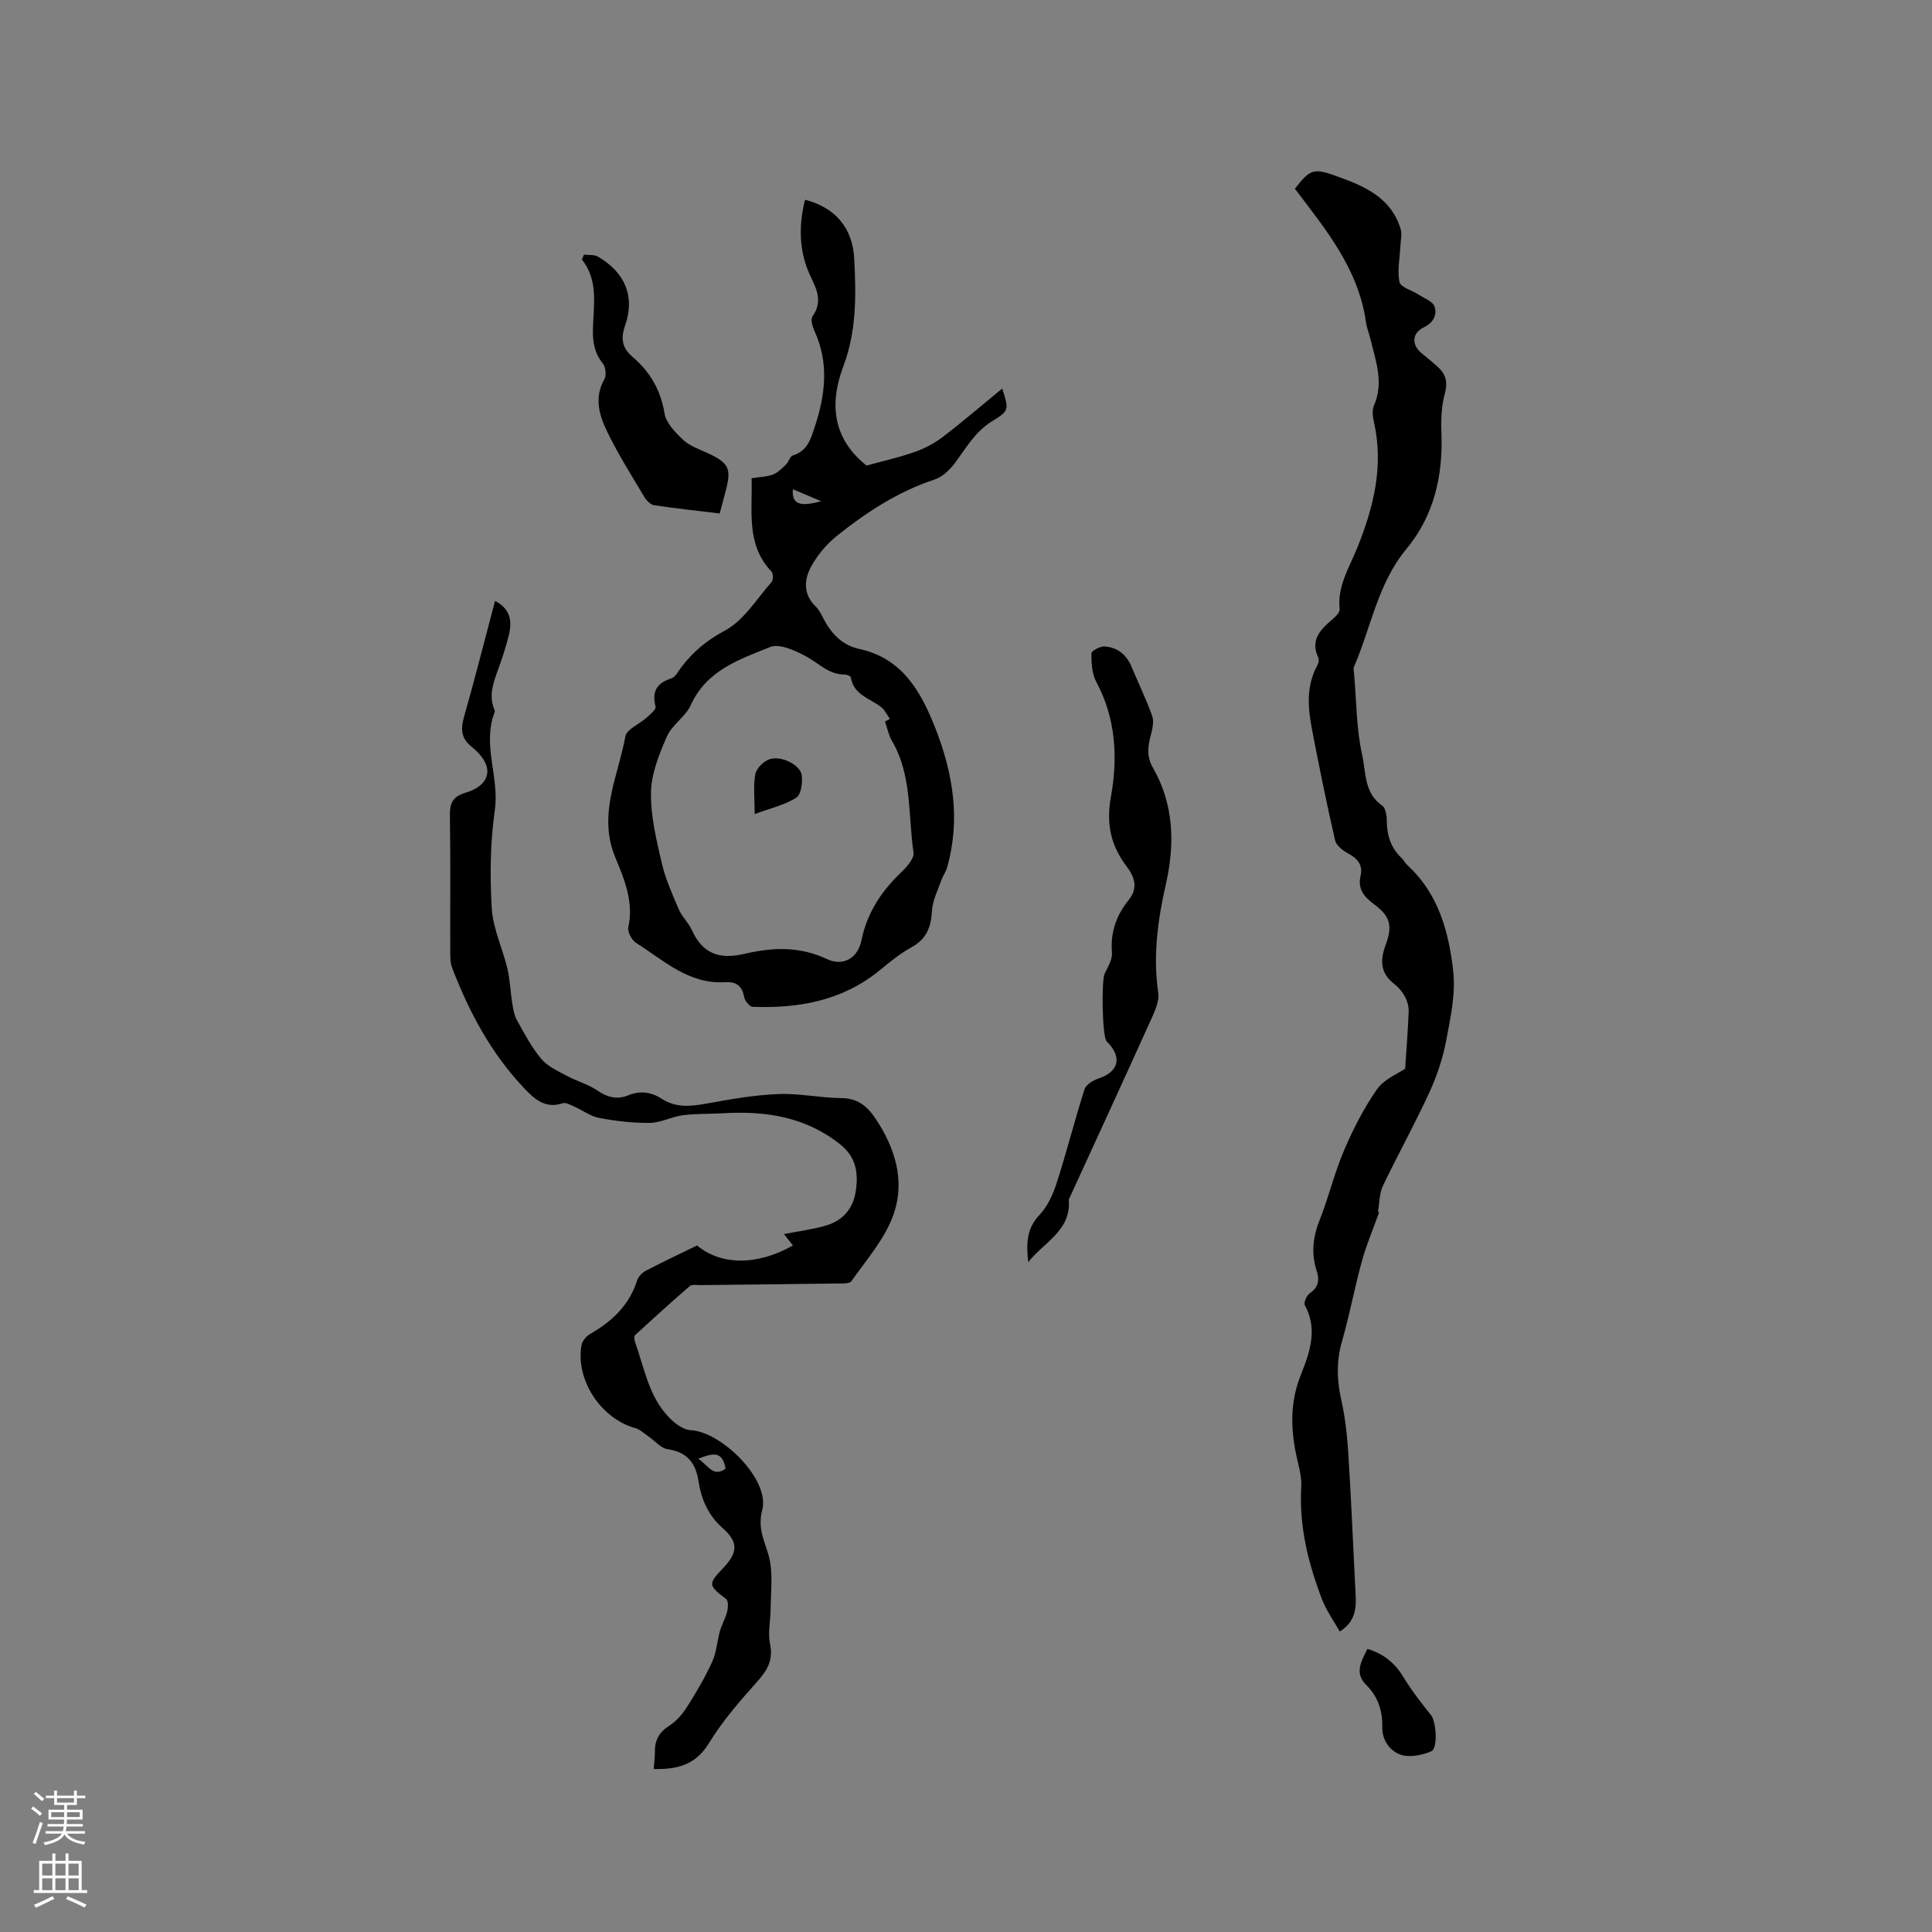
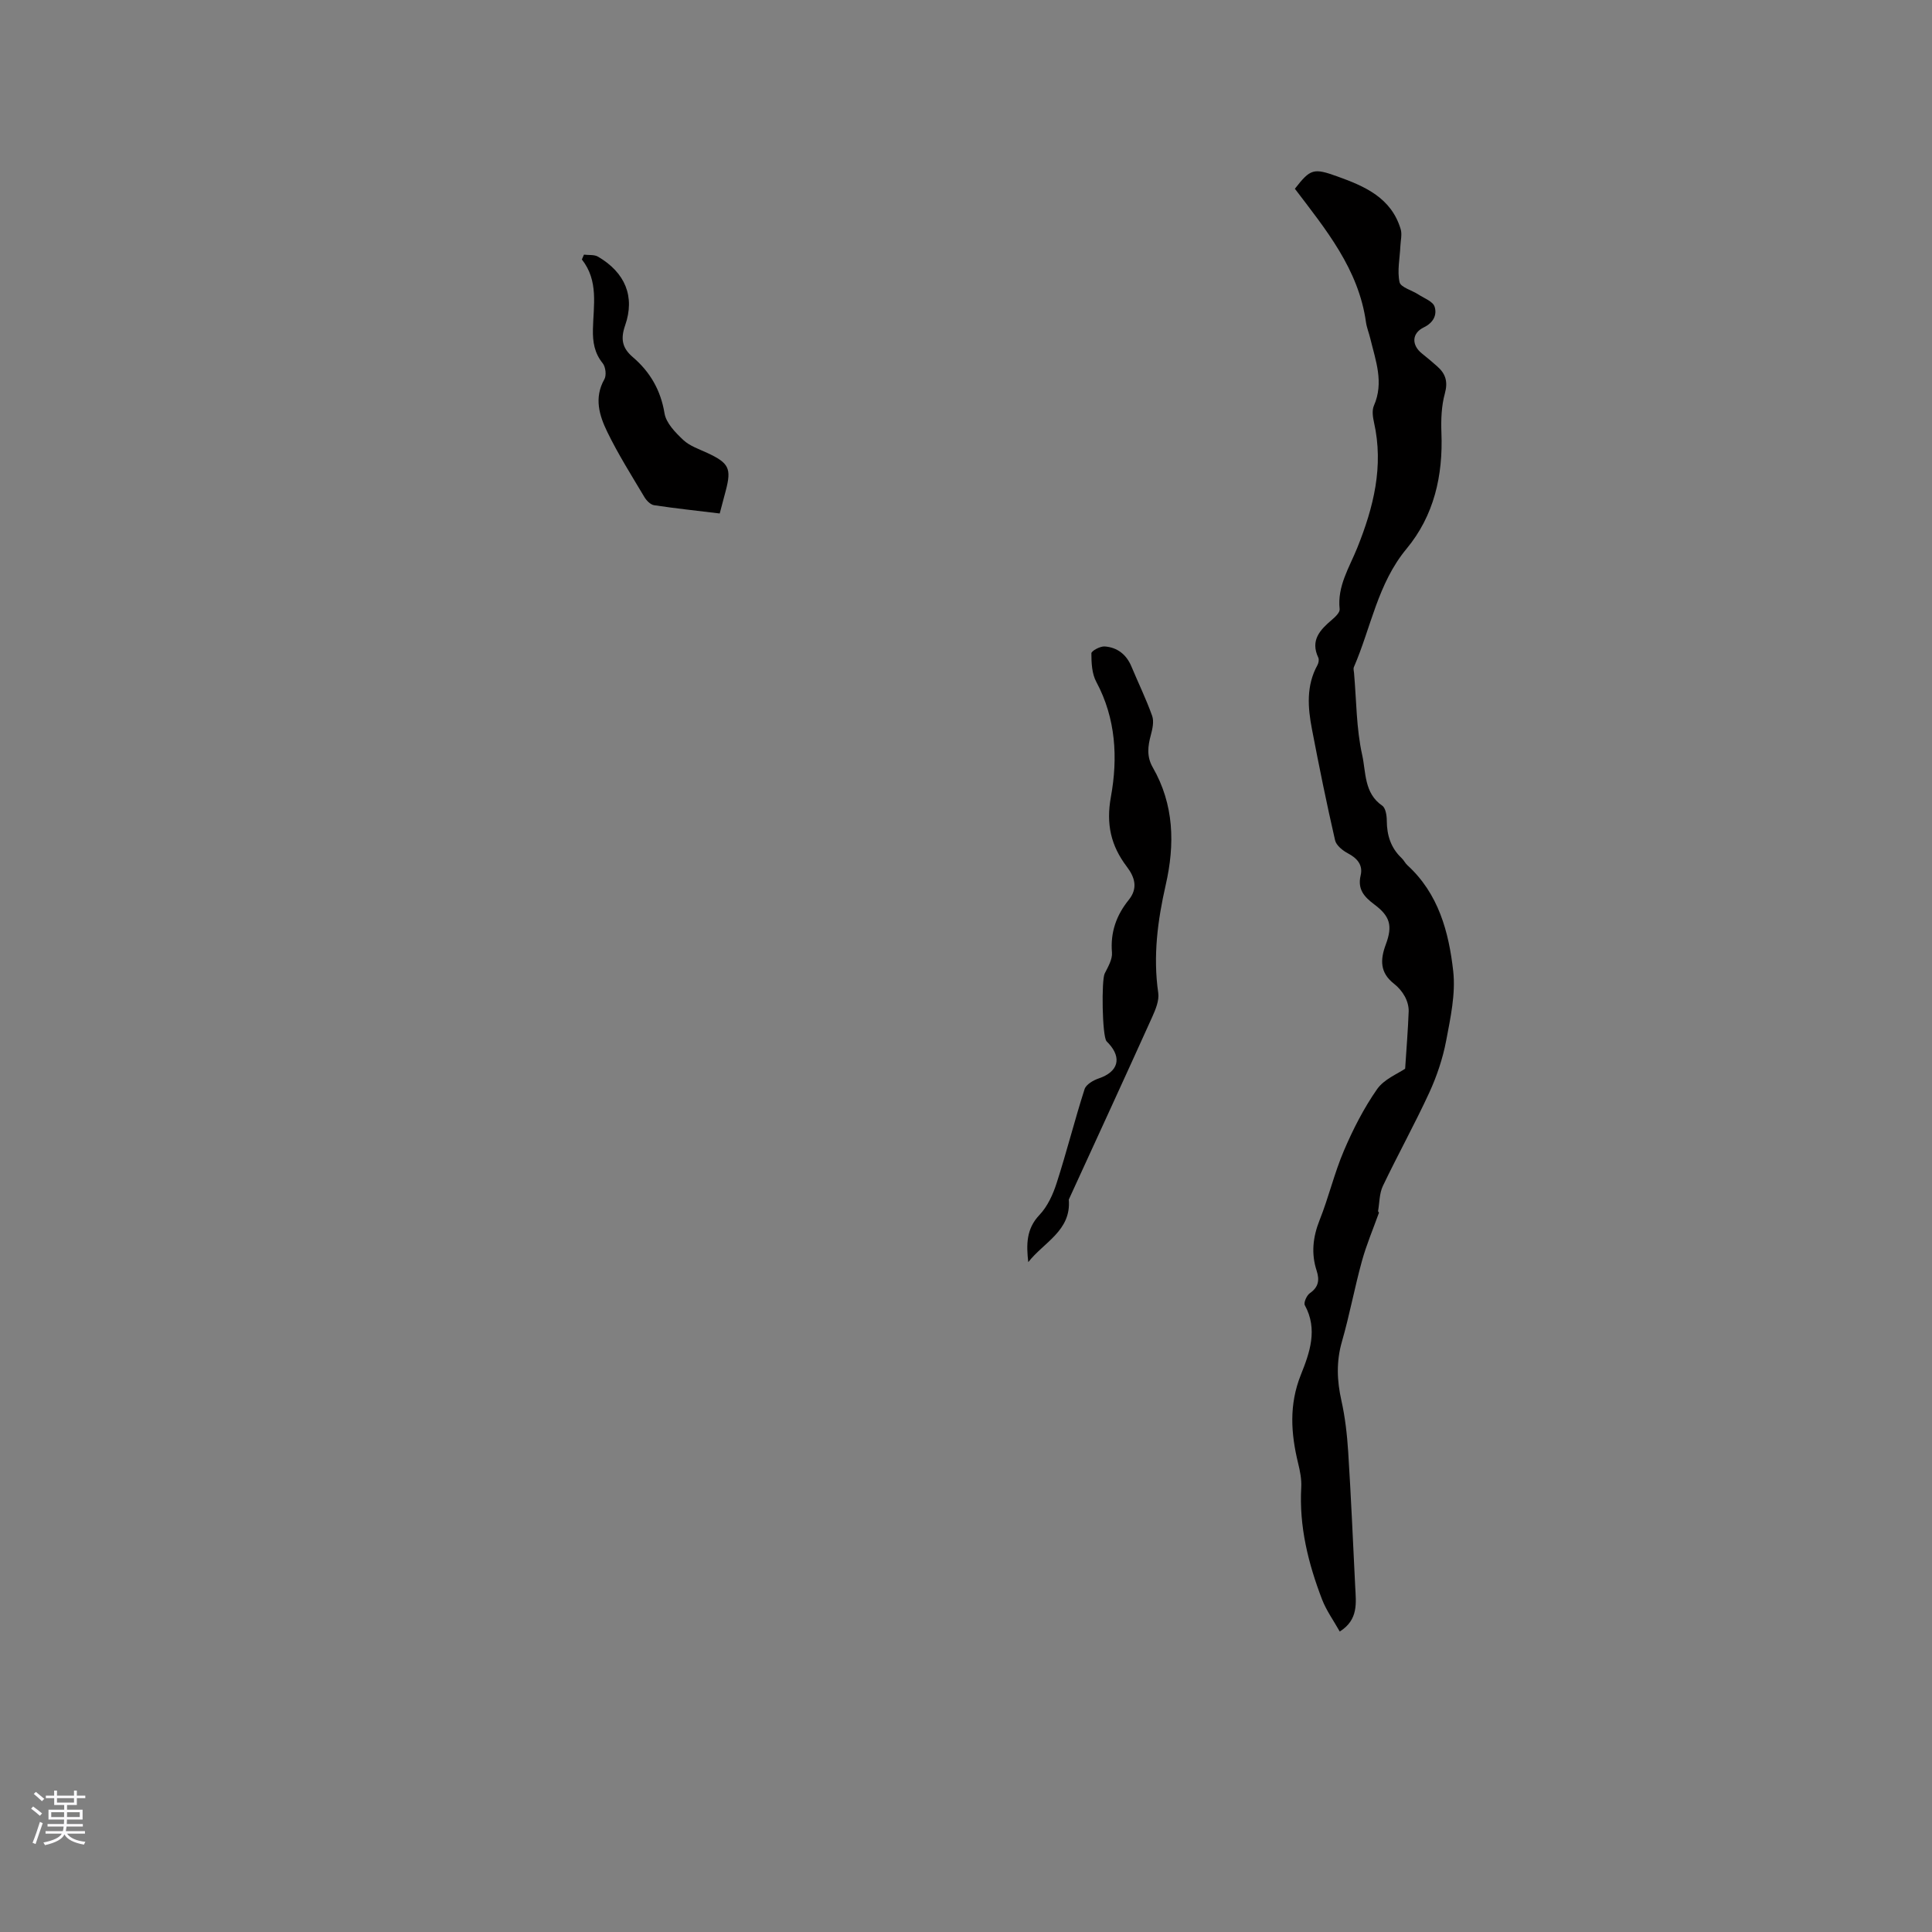
<svg xmlns="http://www.w3.org/2000/svg" enable-background="new 0 0 400 400" viewBox="0 0 400 400">
  <rect x="0" y="0" width="400" height="400" fill="#808080" stroke="none" />
  <g fill="#010000">
    <path d="m285.5 251.08c-1.2 3.35-2.6 6.63-3.54 10.05-1.52 5.51-2.55 11.15-4.13 16.64-1.19 4.13-1.03 8.07-.11 12.19.78 3.48 1.18 7.08 1.41 10.64.59 9.29.99 18.59 1.45 27.88.17 3.37.71 6.86-3.2 9.31-1.26-2.25-2.77-4.33-3.66-6.64-2.86-7.45-4.77-15.11-4.31-23.22.09-1.65-.25-3.37-.65-4.99-1.5-6.17-1.9-12.13.57-18.31 1.81-4.52 3.57-9.39.82-14.4-.28-.51.38-2.03 1.03-2.48 1.81-1.26 2.05-2.71 1.42-4.66-1.16-3.55-.79-6.96.61-10.48 1.88-4.71 3.04-9.71 5.03-14.37 1.89-4.43 4.12-8.8 6.87-12.74 1.46-2.09 4.32-3.2 5.81-4.24.28-4.26.59-8.05.73-11.84.04-1.03-.29-2.18-.79-3.1-.54-1-1.35-1.95-2.25-2.65-2.92-2.28-2.88-4.95-1.69-8.14 1.45-3.9.86-5.85-2.39-8.28-2.09-1.57-3.51-3.12-2.82-6.02.5-2.11-.68-3.52-2.61-4.54-1.1-.58-2.45-1.65-2.69-2.73-1.75-7.62-3.31-15.29-4.78-22.97-.87-4.5-1.22-9.03 1.14-13.3.23-.43.36-1.13.17-1.53-1.7-3.61.37-5.76 2.84-7.86.69-.58 1.66-1.52 1.58-2.19-.52-4.75 2-8.6 3.64-12.67 3.38-8.4 5.52-16.89 3.47-26-.25-1.11-.44-2.48-.02-3.44 2.12-4.82.36-9.34-.75-13.93-.27-1.13-.73-2.23-.89-3.37-1.54-11-8.31-19.18-14.72-27.62 3.23-4.14 3.85-4.33 8.8-2.55 5.69 2.04 11.15 4.42 13.1 10.9.33 1.08-.01 2.37-.06 3.56-.11 2.49-.68 5.07-.17 7.42.23 1.08 2.56 1.68 3.9 2.56 1.2.78 3.02 1.44 3.36 2.53.52 1.64-.18 3.28-2.24 4.28-2.54 1.23-2.54 3.7-.37 5.42 1.08.86 2.13 1.75 3.16 2.66 1.74 1.53 2.24 3.18 1.57 5.62-.71 2.58-.81 5.41-.71 8.11.35 8.88-1.52 17.16-7.23 24.04-5.98 7.21-7.34 16.29-10.89 24.48-.15.34-.01.82.03 1.24.5 5.68.46 11.47 1.69 16.98.79 3.53.36 7.88 4.14 10.47.72.49.95 2.07.95 3.15.02 3 .84 5.6 3.06 7.7.46.43.74 1.06 1.2 1.48 6.45 5.88 8.58 13.82 9.49 21.91.53 4.71-.56 9.68-1.46 14.44-.7 3.67-1.93 7.33-3.49 10.73-3.01 6.53-6.51 12.84-9.61 19.33-.74 1.55-.69 3.48-1 5.23.08.12.14.21.19.31z" />
-     <path d="m155.61 99.01c1.76-.28 3.19-.29 4.43-.77 1.02-.39 1.88-1.28 2.69-2.07.57-.55.83-1.7 1.43-1.88 3.04-.92 3.7-3.42 4.55-5.98 2.19-6.64 2.95-13.2-.09-19.81-.41-.9-.84-2.38-.41-2.99 2.22-3.14.86-5.62-.54-8.62-2.27-4.91-2.32-10.23-1-15.54 6.4 1.66 9.86 5.96 10.19 12.21.4 7.54.48 15.04-2.24 22.23-3.05 8.07-2.04 15.17 4.79 20.6 3.18-.88 6.63-1.65 9.95-2.81 2.05-.72 4.08-1.78 5.8-3.09 4.19-3.2 8.19-6.64 12.34-10.05 1.38 4.37 1.5 4.57-2.07 6.75-3.43 2.1-5.29 5.34-7.52 8.41-1.1 1.51-2.69 3.11-4.39 3.67-7.59 2.5-14.12 6.77-20.25 11.67-2.09 1.67-3.94 3.88-5.25 6.21-1.55 2.78-1.83 5.85.89 8.45.67.64 1.1 1.55 1.54 2.4 1.63 3.14 3.86 5.58 7.46 6.36 8.94 1.93 12.79 8.89 15.74 16.39 3.66 9.31 5.27 18.96 2.42 28.89-.25.89-.85 1.67-1.15 2.54-.74 2.12-1.85 4.25-1.97 6.42-.19 3.35-1.12 5.82-4.23 7.52-2.38 1.3-4.53 3.09-6.65 4.82-7.69 6.26-16.7 7.86-26.24 7.51-.64-.02-1.63-1.25-1.77-2.04-.42-2.34-1.67-3.2-3.92-3.06-7.54.47-12.72-4.51-18.45-8.14-.9-.57-1.81-2.29-1.6-3.23 1.15-5.25-.84-9.99-2.7-14.46-3.67-8.85.59-16.8 2.08-25.04.27-1.51 2.91-2.55 4.39-3.89.74-.67 2.01-1.69 1.87-2.26-.78-3.13.19-4.9 3.27-5.88.86-.27 1.43-1.5 2.08-2.34 2.44-3.18 5.23-5.55 8.98-7.54 3.92-2.09 6.6-6.56 9.7-10.09.37-.42.33-1.77-.06-2.18-5.28-5.55-3.89-12.41-4.09-19.29zm27.62 50.38c.34-.18.68-.37 1.01-.55-.59-.82-1.02-1.82-1.78-2.42-2.33-1.84-5.73-2.52-6.31-6.19-.04-.27-.86-.59-1.32-.58-3.24.02-5.28-2.31-7.84-3.7-2.29-1.24-5.6-2.78-7.57-1.98-6.34 2.56-13.16 4.82-16.4 12.01-1.09 2.42-3.89 4.08-4.95 6.51-1.61 3.66-3.21 7.67-3.29 11.56-.1 4.84 1.11 9.77 2.21 14.55.76 3.32 2.19 6.51 3.54 9.66.65 1.53 2.01 2.76 2.7 4.28 2.64 5.82 6.82 5.88 11.04 4.91 5.9-1.35 11.33-1.52 16.95 1.12 3.34 1.57 6.39-.19 7.14-3.9 1.15-5.66 4.09-10.1 8.14-13.99.69-.66 1.36-1.36 1.89-2.14.39-.58.84-1.36.75-1.98-1.16-7.78-.26-15.97-4.48-23.18-.69-1.2-.96-2.66-1.43-3.99zm-19.08-48.1c-.21 3 1.25 3.74 5.86 2.48-1.9-.81-3.8-1.61-5.86-2.48z" />
-     <path d="m135.34 366.26c.11-1.45.26-2.5.25-3.56-.04-2.43.89-4.1 3.04-5.45 1.52-.96 2.79-2.54 3.77-4.1 1.87-2.95 3.64-5.99 5.08-9.16.87-1.92.98-4.18 1.56-6.25.4-1.4 1.17-2.7 1.52-4.11.2-.82.25-2.22-.23-2.58-3.71-2.83-3.78-3.06-.6-6.41 3.1-3.26 3.14-5.39-.13-8.28-2.95-2.61-4.4-5.92-4.98-9.68-.58-3.77-2.35-6.06-6.4-6.64-1.39-.2-2.59-1.71-3.89-2.59-.91-.62-1.77-1.48-2.78-1.76-7.11-1.97-12.41-9.93-11.16-17.17.15-.87.98-1.88 1.77-2.33 4.56-2.6 8.13-5.96 9.76-11.13.25-.79 1.07-1.59 1.83-1.99 3.41-1.78 6.89-3.41 10.57-5.21 4.88 4.09 12.36 4.26 19.85 0-.63-.8-1.25-1.58-1.86-2.36 2.97-.58 5.87-.94 8.65-1.75 3.56-1.03 5.72-3.54 6.24-7.27.52-3.72.04-6.95-3.28-9.58-7.22-5.73-15.49-6.93-24.29-6.41-2.75.16-5.53.05-8.25.41-2.31.3-4.55 1.55-6.84 1.58-3.49.05-7.03-.38-10.48-1.02-1.81-.34-3.44-1.59-5.19-2.36-.76-.34-1.72-.91-2.36-.69-3.65 1.25-5.95-.95-8.04-3.16-6.8-7.19-11.38-15.76-14.88-24.93-.43-1.14-.36-2.5-.37-3.77-.03-9.23.07-18.46-.07-27.68-.04-2.56.53-3.94 3.22-4.74 4.03-1.2 5.43-3.77 3.97-6.46-.64-1.18-1.66-2.24-2.72-3.08-2.14-1.71-2.28-3.61-1.56-6.13 2.26-7.93 4.28-15.93 6.43-24.04 3.14 1.59 3.55 4.11 2.91 6.86-.58 2.47-1.39 4.89-2.25 7.27-.98 2.71-2.02 5.38-.82 8.29.08.19.14.45.08.62-2.62 6.73 1.01 13.42.04 20.25-.95 6.68-1.04 13.57-.64 20.32.25 4.21 2.24 8.31 3.24 12.5.55 2.3.61 4.72.99 7.07.2 1.23.39 2.55.98 3.61 1.54 2.77 3.05 5.64 5.07 8.05 1.31 1.56 3.43 2.49 5.3 3.5 2.02 1.09 4.35 1.69 6.22 2.98 2.11 1.45 4.13 1.99 6.47 1.03 2.47-1.01 4.76-.69 6.95.73 3.01 1.95 6.17 1.55 9.5.94 4.85-.89 9.76-1.74 14.67-1.93 4.31-.17 8.65.8 12.98.84 3.98.03 5.88 2.24 7.78 5.31 3.88 6.26 5.44 12.96 2.69 19.7-1.91 4.67-5.43 8.71-8.39 12.91-.37.52-1.75.45-2.66.46-9.54.13-19.08.23-28.62.34-.74.01-1.72-.19-2.17.2-3.84 3.31-7.6 6.73-11.33 10.17-.24.23-.15 1.01.01 1.45 2.08 5.83 3 12.25 8.1 16.57.95.8 2.26 1.59 3.44 1.65 6.45.35 16.42 10.3 14.79 16.47-1.14 4.34.86 7 1.55 10.45.65 3.24.21 6.7.18 10.07-.02 2.43-.61 4.96-.12 7.27.7 3.36-.59 5.47-2.7 7.84-3.59 4.02-7.19 8.15-9.97 12.73-2.8 4.54-6.61 5.41-11.42 5.32zm9.21-64.25c2.05 1.33 3.09 3.95 5.67 2.06-.63-3.82-2.76-3.18-5.67-2.06z" />
    <path d="m212.89 261.31c-.4-3.58-.45-6.86 2.31-9.76 1.68-1.76 2.82-4.27 3.58-6.65 2.07-6.42 3.71-12.98 5.77-19.4.31-.98 1.82-1.85 2.95-2.23 3.97-1.34 4.84-4.18 2.03-7.24-.14-.16-.31-.29-.44-.46-.91-1.15-1.06-12.64-.38-14 .69-1.38 1.63-2.95 1.51-4.36-.35-4.19.91-7.72 3.47-10.89 1.96-2.43 1.27-4.69-.4-6.89-3.28-4.33-4.32-8.78-3.29-14.45 1.46-8.03 1.05-16.22-3.03-23.82-.91-1.69-1.01-3.92-1.01-5.9 0-.5 1.83-1.49 2.76-1.42 2.6.19 4.49 1.66 5.53 4.15 1.42 3.41 3.05 6.74 4.29 10.22.41 1.15.07 2.7-.27 3.97-.63 2.31-.89 4.46.39 6.69 4.43 7.7 4.61 15.93 2.69 24.34-1.68 7.38-2.65 14.76-1.55 22.35.23 1.58-.55 3.44-1.25 5-5.7 12.62-11.5 25.21-17.27 37.8.55 6.43-5.18 8.84-8.39 12.95z" />
    <path d="m120.9 52.72c.98.13 2.13-.04 2.91.42 5.62 3.29 7.7 8.25 5.62 14.22-.97 2.79-.64 4.68 1.6 6.59 3.55 3.04 5.76 6.81 6.55 11.62.33 2.02 2.25 3.98 3.88 5.52 1.33 1.25 3.27 1.89 4.99 2.69 4.46 2.08 5.03 3.19 3.81 7.81-.43 1.63-.86 3.25-1.25 4.72-4.66-.57-9.14-1.04-13.58-1.71-.75-.11-1.58-.96-2.01-1.68-2.65-4.45-5.43-8.85-7.69-13.5-1.65-3.39-2.78-7.06-.6-10.9.46-.81.26-2.55-.34-3.3-1.73-2.14-2.09-4.43-2.03-7.07.1-4.91 1.21-10.01-2.29-14.43.15-.35.29-.67.43-1z" />
-     <path d="m283.1 341.39c3.51 1.06 5.77 3.01 7.5 5.89 1.67 2.77 3.71 5.34 5.72 7.88 1 1.26 1.45 6.82-.01 7.44-1.96.83-4.67 1.36-6.5.63-2.03-.81-3.71-2.88-3.63-5.78.09-3.24-.92-6.22-3.33-8.62-2.45-2.43-1.06-4.8.25-7.44z" />
-     <path d="m156.25 168.54c0-3.29-.33-5.87.14-8.29.24-1.22 1.78-2.72 3.03-3.09 2.44-.72 6.24 1.21 6.56 3.3.23 1.53-.12 4.06-1.13 4.7-2.39 1.52-5.33 2.17-8.6 3.38z" />
  </g>
  <path d="m6.44 374.46.42-.45c.65.47 1.27.95 1.85 1.44l-.45.49c-.65-.56-1.25-1.06-1.82-1.48m.93 7.33-.63-.26c.55-1.36 1.05-2.8 1.52-4.33.19.1.38.19.59.27-.46 1.29-.95 2.73-1.48 4.32m-.38-10.38.44-.42c.43.34 1.01.82 1.74 1.44l-.49.49c-.53-.51-1.09-1.01-1.69-1.51m2.5.35h1.72v-1.04h.59v1.04h3.52v-1.04h.59v1.04h1.75v.53h-1.75v1.42h-2.03v.97h3.22v2.03h-3.24c0 .35-.01.66-.03.93h3.32v.53h-3.37c-.03.27-.08.58-.15.94h3.96v.53h-3.71c.67.92 1.93 1.48 3.79 1.68-.13.24-.23.44-.29.59-2.13-.38-3.48-1.08-4.04-2.12-.43.97-1.77 1.72-4.03 2.23-.09-.19-.2-.37-.33-.55 2.1-.42 3.37-1.03 3.81-1.83h-3.36v-.53h3.58c.08-.29.13-.61.16-.94h-3.33v-.53h3.39c.02-.27.04-.58.04-.93h-3.23v-2.03h3.25v-.97h-2.07v-1.42h-1.73zm1.12 3.44v1h2.65c.01-.3.02-.44.01-.4v-.25-.35zm1.19-2h3.52v-.91h-3.52zm4.71 2h-2.63v.59c0 .15-.01.28-.01.4h2.64z" fill="#fbfafc" />
-   <path d="m13.56 383.74h.63v1.52h2.72v6.07h1.13v.6h-11.06v-.6h1.13v-6.07h2.73v-1.52h.63v1.52h2.1v-1.52zm-2.69 8.83.38.56c-1.24.63-2.53 1.25-3.85 1.85-.1-.21-.21-.42-.34-.63 1.36-.55 2.63-1.15 3.81-1.78m-2.13-4.27h2.1v-2.45h-2.1zm0 3.04h2.1v-2.46h-2.1zm2.72-3.04h2.1v-2.45h-2.1zm0 3.04h2.1v-2.46h-2.1zm6.07 3.6c-1.41-.71-2.7-1.3-3.86-1.78l.35-.56c1.45.62 2.75 1.19 3.88 1.72zm-1.25-9.09h-2.1v2.45h2.1zm-2.09 5.49h2.1v-2.46h-2.1z" fill="#fbfafc" />
</svg>